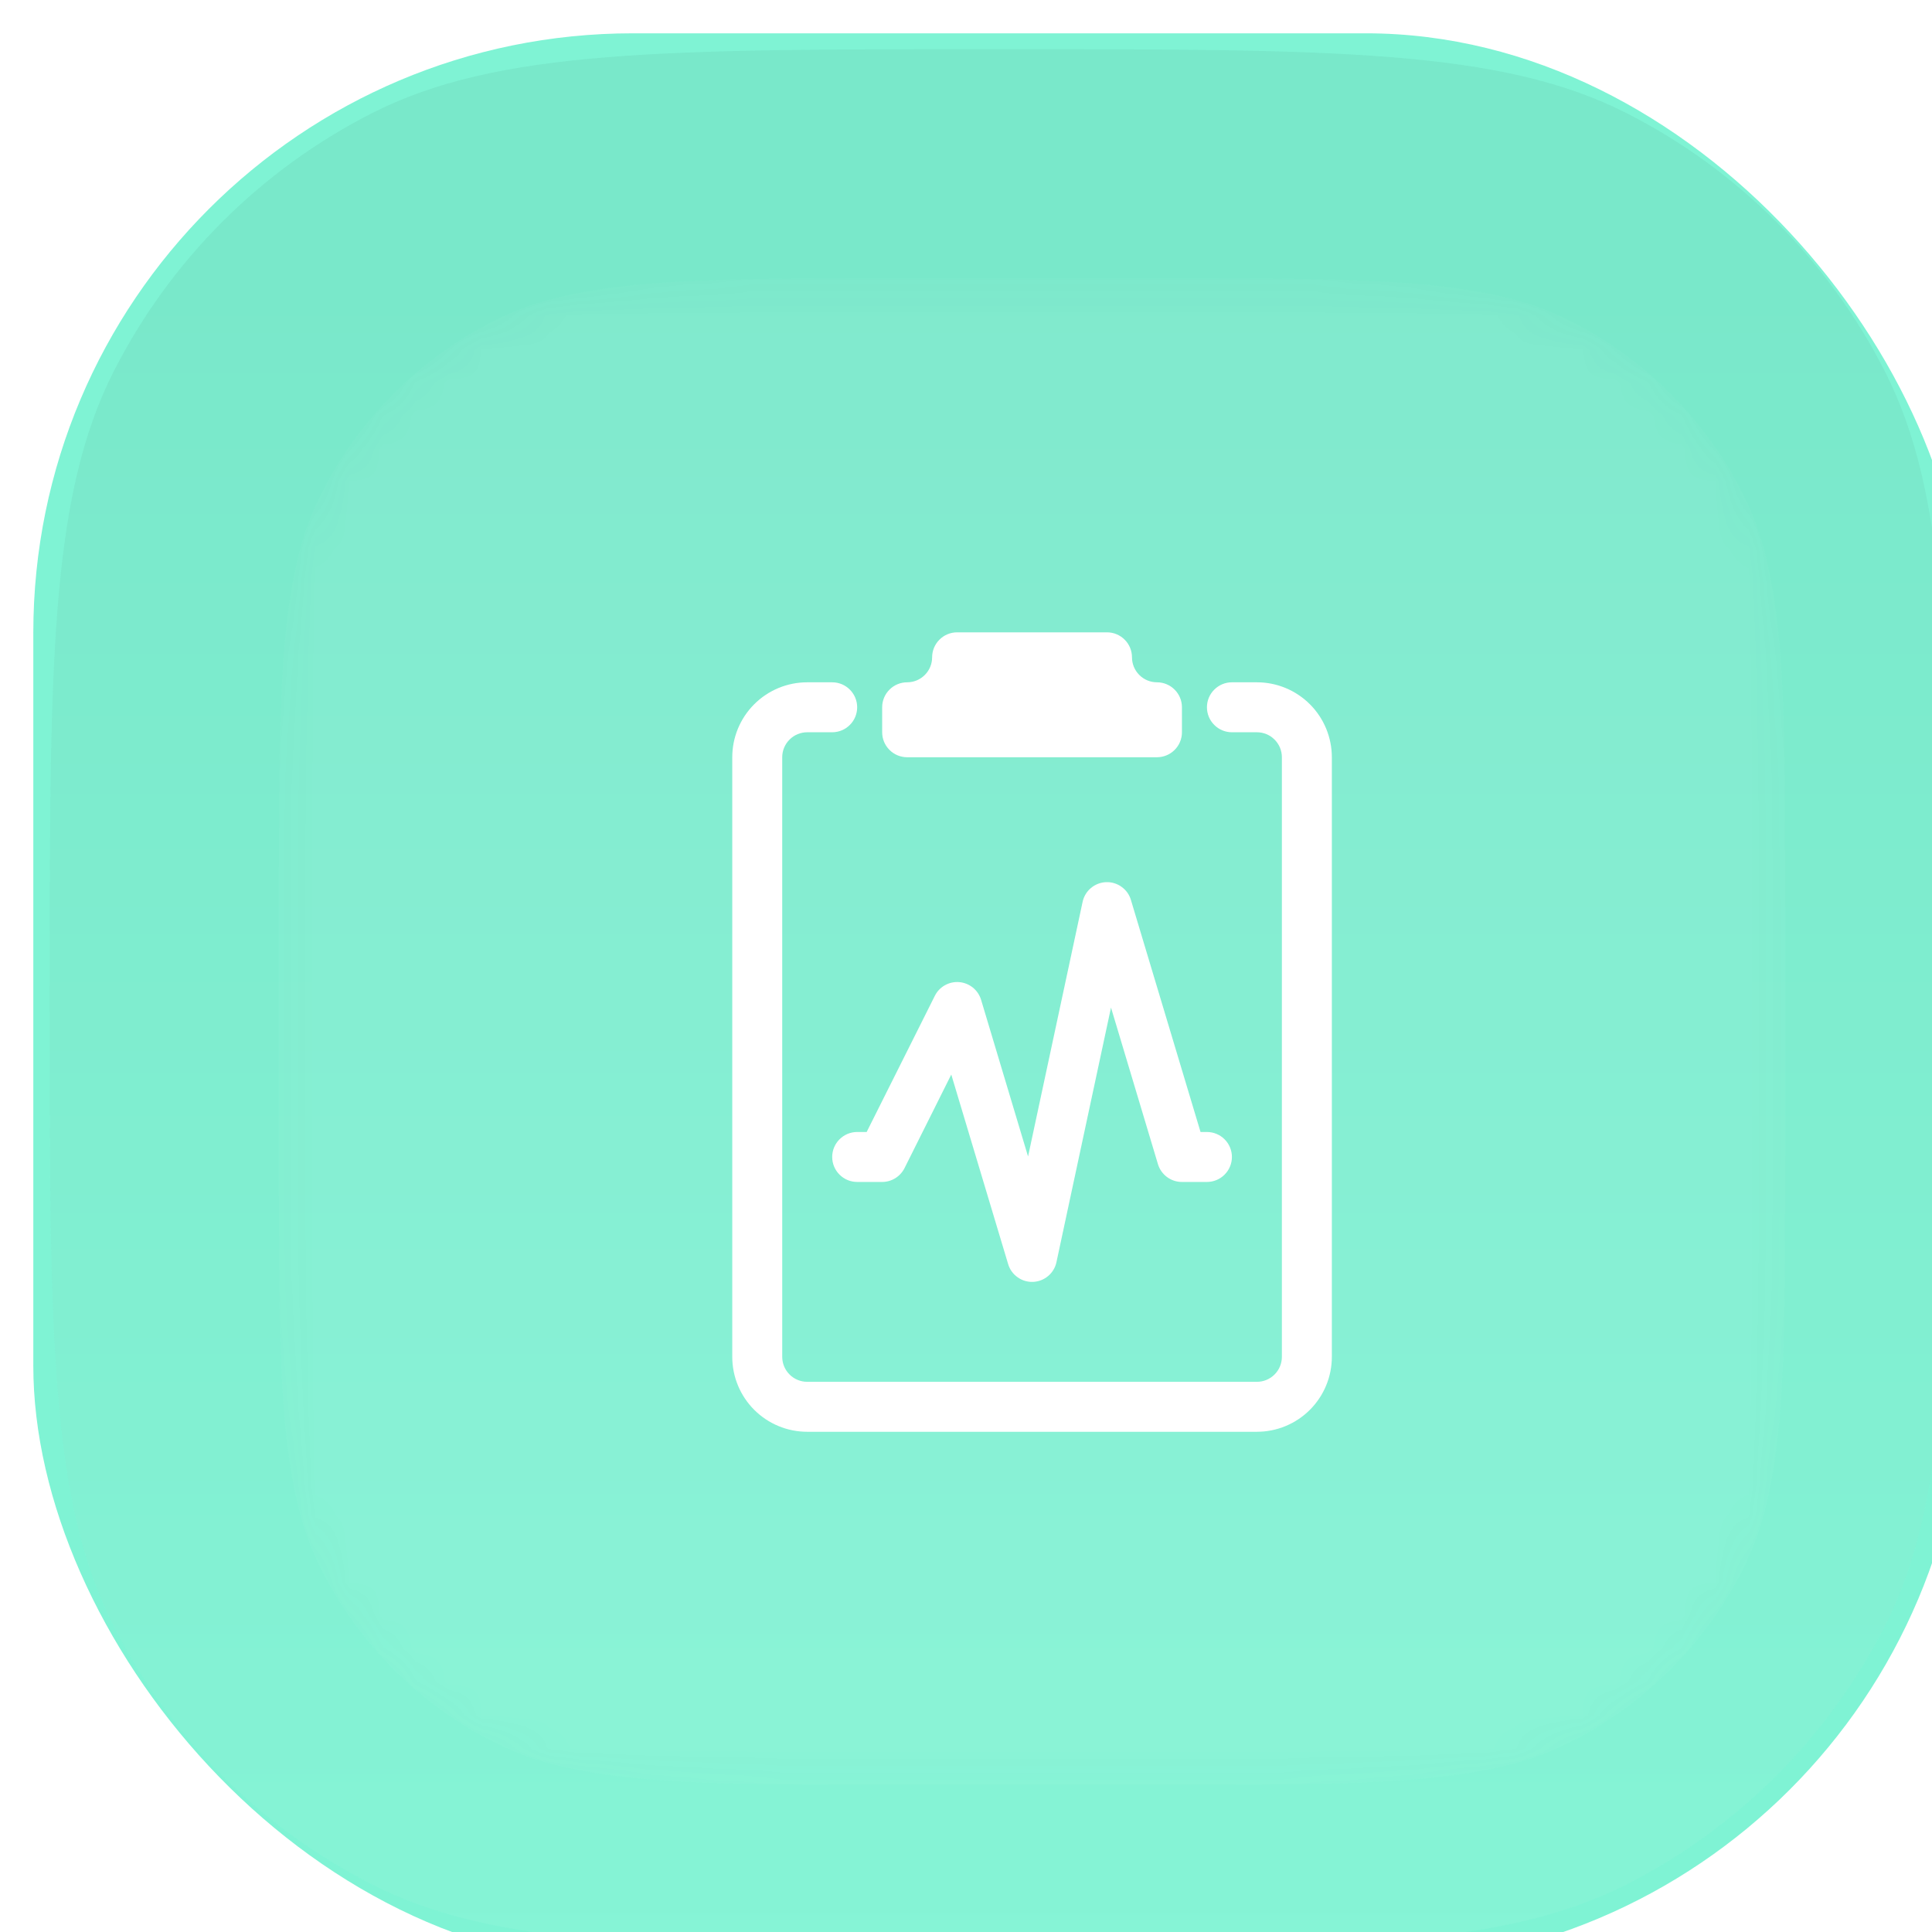
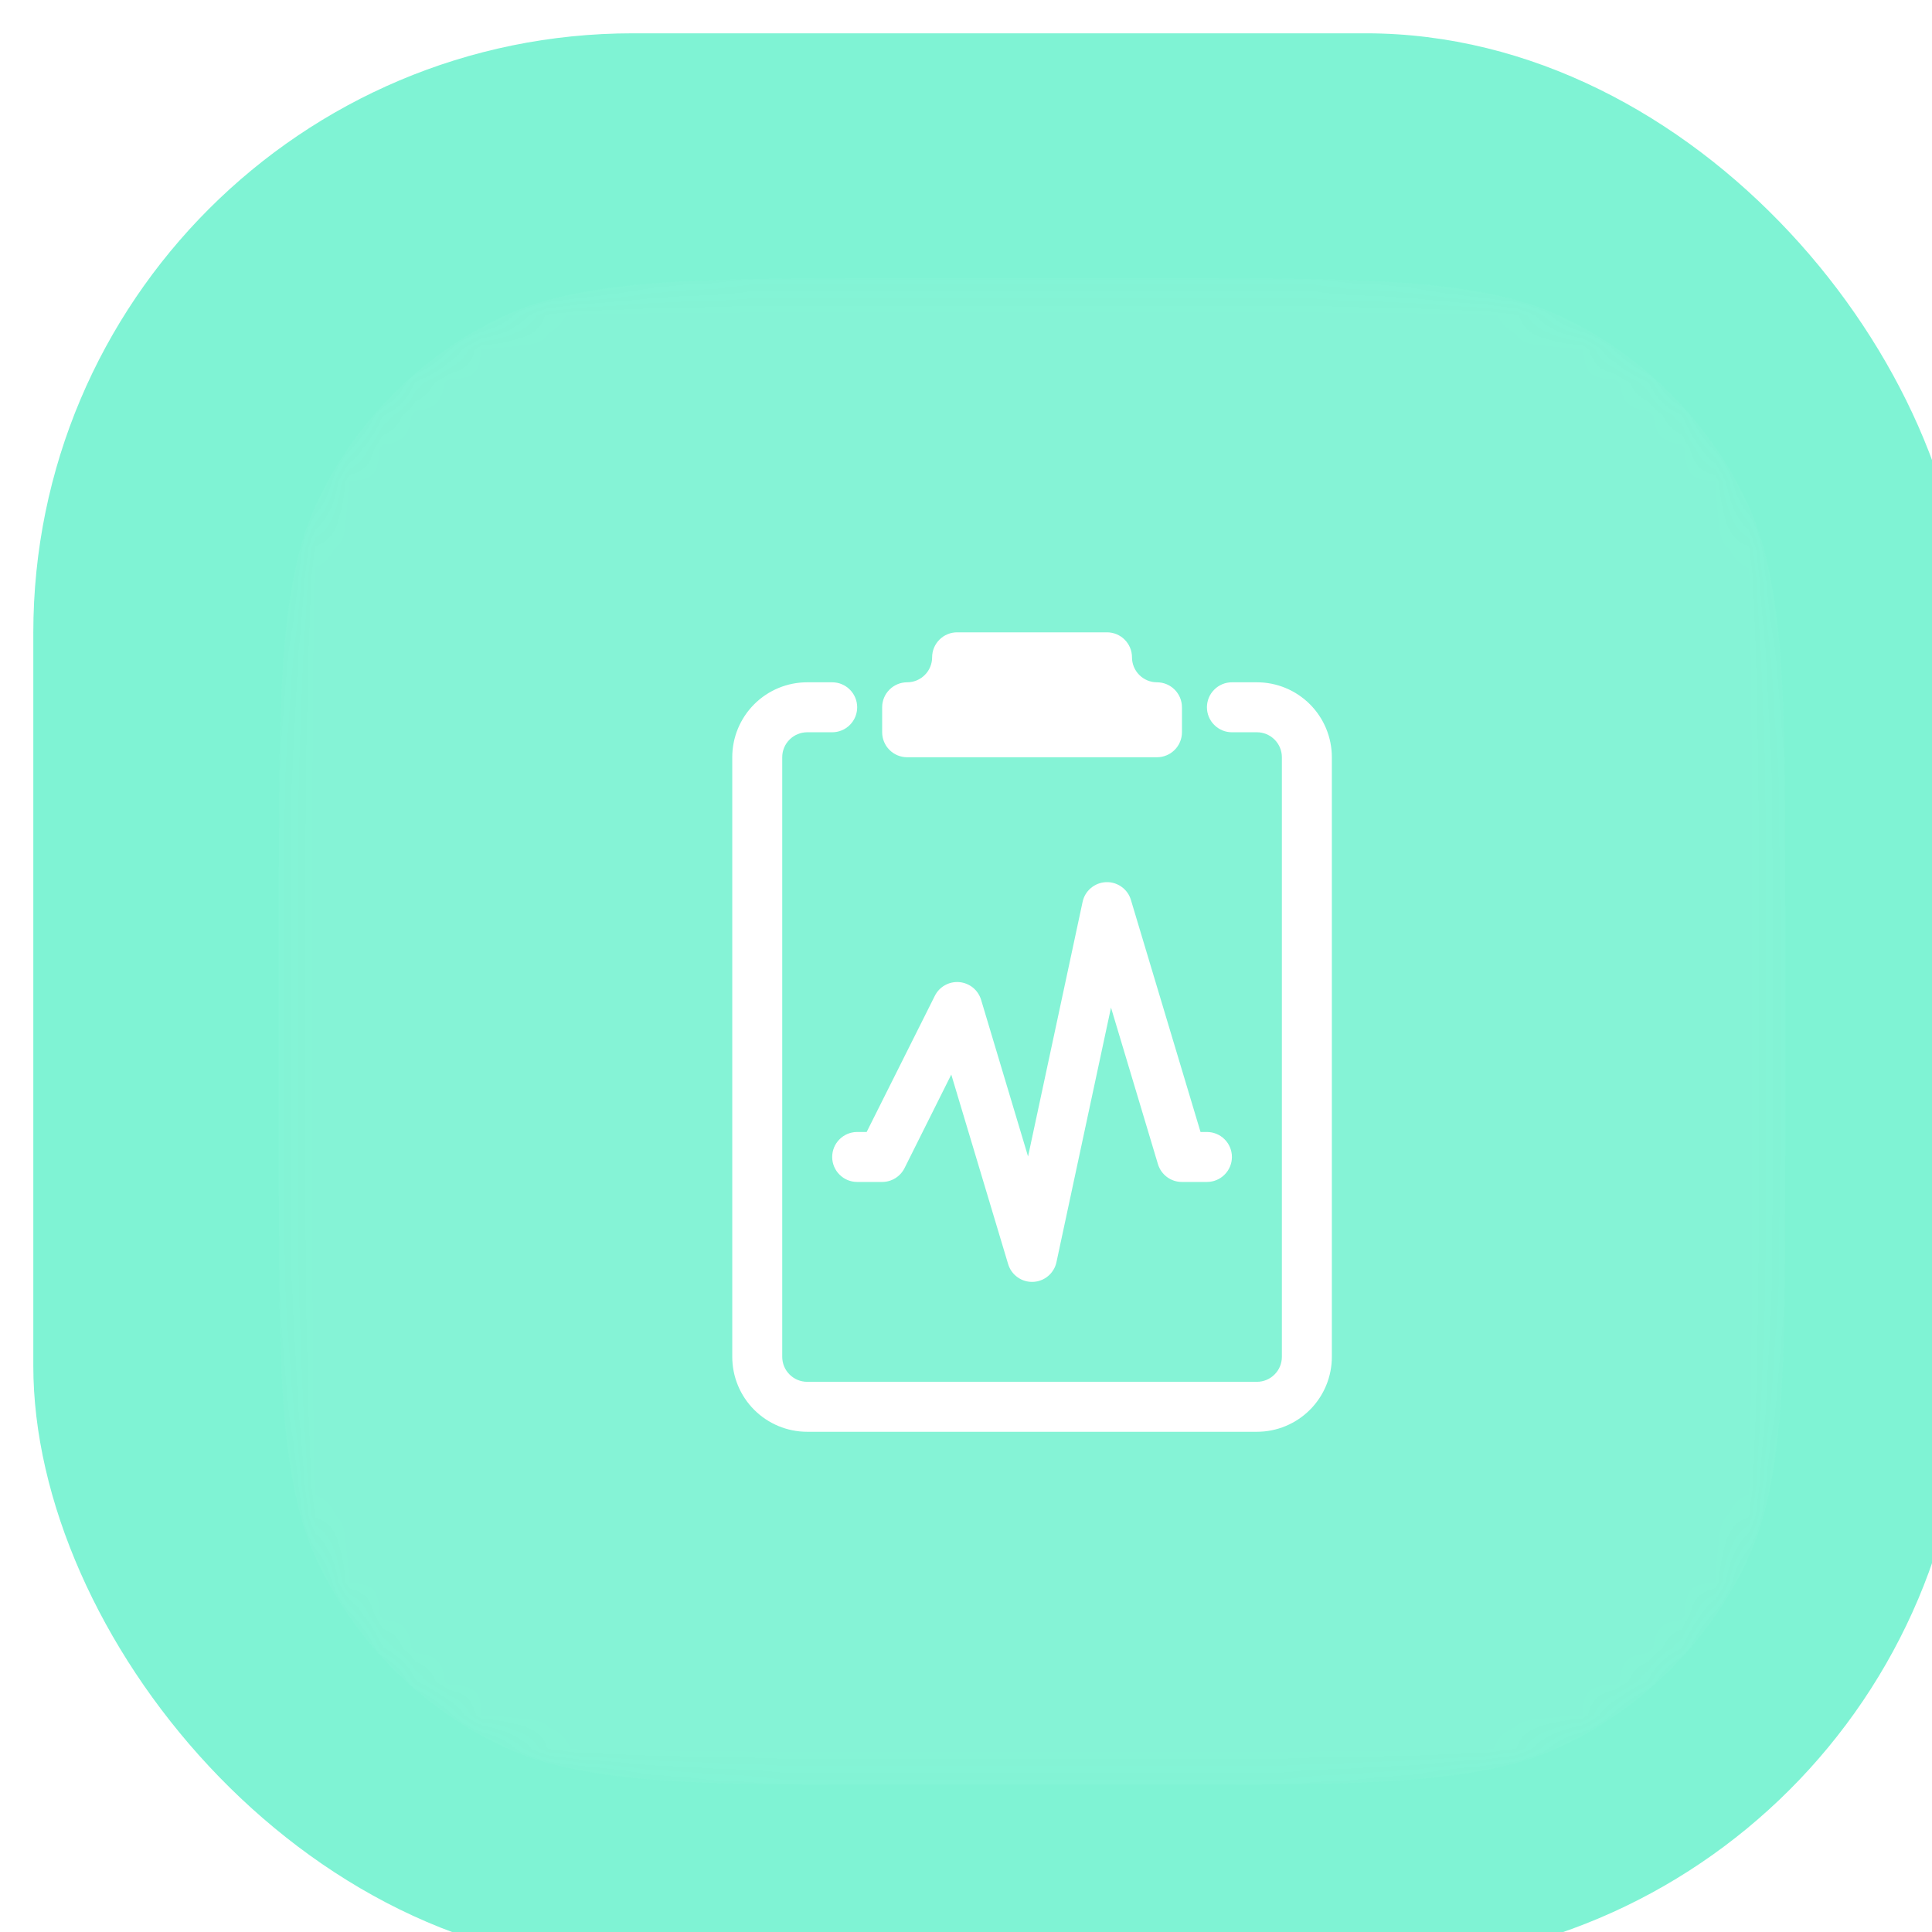
<svg xmlns="http://www.w3.org/2000/svg" width="58" height="58" viewBox="0 0 58 58" fill="none">
  <g filter="url(#filter0_ii_2061_3218)">
    <rect width="58" height="58" rx="18" fill="#0BE9AE" fill-opacity="0.52" />
    <g clip-path="url(#clip0_2061_3218)">
      <g clip-path="url(#clip1_2061_3218)">
-         <path d="M0.491 28.984C0.491 18.943 0.491 13.922 2.42 10.137C4.116 6.808 6.823 4.101 10.153 2.404C13.938 0.476 18.959 0.476 29 0.476C39.041 0.476 44.061 0.476 47.846 2.404C51.176 4.101 53.883 6.808 55.58 10.137C57.508 13.922 57.508 18.943 57.508 28.984C57.508 39.025 57.508 44.046 55.58 47.831C53.883 51.16 51.176 53.868 47.846 55.564C44.061 57.493 39.041 57.493 29 57.493C18.959 57.493 13.938 57.493 10.153 55.564C6.823 53.868 4.116 51.16 2.42 47.831C0.491 44.046 0.491 39.025 0.491 28.984Z" fill="url(#paint0_linear_2061_3218)" fill-opacity="0.1" />
        <g filter="url(#filter1_ii_2061_3218)">
          <mask id="mask0_2061_3218" style="mask-type:luminance" maskUnits="userSpaceOnUse" x="6" y="6" width="46" height="46">
            <path d="M6.39 25.249C6.39 18.642 6.39 15.338 7.675 12.815C8.806 10.595 10.611 8.791 12.831 7.66C15.354 6.374 18.657 6.374 25.264 6.374H32.735C39.342 6.374 42.645 6.374 45.169 7.66C47.389 8.791 49.193 10.595 50.324 12.815C51.61 15.338 51.61 18.642 51.61 25.249V32.72C51.61 39.327 51.61 42.63 50.324 45.153C49.193 47.373 47.389 49.178 45.169 50.309C42.645 51.594 39.342 51.594 32.735 51.594H25.264C18.657 51.594 15.354 51.594 12.831 50.309C10.611 49.178 8.806 47.373 7.675 45.153C6.39 42.63 6.39 39.327 6.39 32.72V25.249Z" fill="white" />
          </mask>
          <g mask="url(#mask0_2061_3218)">
            <path d="M6.39 25.249C6.39 18.642 6.39 15.338 7.675 12.815C8.806 10.595 10.611 8.791 12.831 7.66C15.354 6.374 18.657 6.374 25.264 6.374H32.735C39.342 6.374 42.645 6.374 45.169 7.66C47.389 8.791 49.193 10.595 50.324 12.815C51.61 15.338 51.61 18.642 51.61 25.249V32.72C51.61 39.327 51.61 42.63 50.324 45.153C49.193 47.373 47.389 49.178 45.169 50.309C42.645 51.594 39.342 51.594 32.735 51.594H25.264C18.657 51.594 15.354 51.594 12.831 50.309C10.611 49.178 8.806 47.373 7.675 45.153C6.39 42.63 6.39 39.327 6.39 32.72V25.249Z" fill="white" fill-opacity="0.05" />
            <path d="M31.25 17C31.449 17 31.64 17.079 31.78 17.22C31.921 17.36 32 17.551 32 17.75C32 17.949 32.079 18.14 32.22 18.28C32.36 18.421 32.551 18.5 32.75 18.5C32.949 18.5 33.14 18.579 33.28 18.72C33.421 18.86 33.5 19.051 33.5 19.25V20C33.5 20.199 33.421 20.39 33.28 20.53C33.14 20.671 32.949 20.75 32.75 20.75H25.25C25.051 20.75 24.86 20.671 24.72 20.53C24.579 20.39 24.5 20.199 24.5 20V19.25C24.5 19.051 24.579 18.86 24.72 18.72C24.86 18.579 25.051 18.5 25.25 18.5C25.449 18.5 25.64 18.421 25.78 18.28C25.921 18.14 26 17.949 26 17.75C26 17.551 26.079 17.36 26.22 17.22C26.36 17.079 26.551 17 26.75 17H31.25Z" fill="white" />
            <path d="M21.5 20.75C21.5 20.551 21.579 20.36 21.72 20.22C21.86 20.079 22.051 20 22.25 20H23C23.199 20 23.39 19.921 23.53 19.78C23.671 19.64 23.75 19.449 23.75 19.25C23.75 19.051 23.671 18.86 23.53 18.72C23.39 18.579 23.199 18.5 23 18.5H22.25C21.653 18.5 21.081 18.737 20.659 19.159C20.237 19.581 20 20.153 20 20.75V38.75C20 39.347 20.237 39.919 20.659 40.341C21.081 40.763 21.653 41 22.25 41H35.75C36.347 41 36.919 40.763 37.341 40.341C37.763 39.919 38 39.347 38 38.75V20.75C38 20.153 37.763 19.581 37.341 19.159C36.919 18.737 36.347 18.5 35.75 18.5H35C34.801 18.5 34.61 18.579 34.47 18.72C34.329 18.86 34.25 19.051 34.25 19.25C34.25 19.449 34.329 19.64 34.47 19.78C34.61 19.921 34.801 20 35 20H35.75C35.949 20 36.14 20.079 36.28 20.22C36.421 20.36 36.5 20.551 36.5 20.75V38.75C36.5 38.949 36.421 39.14 36.28 39.28C36.14 39.421 35.949 39.5 35.75 39.5H22.25C22.051 39.5 21.86 39.421 21.72 39.28C21.579 39.14 21.5 38.949 21.5 38.75V20.75Z" fill="white" />
            <path d="M31.968 25.034C31.921 24.874 31.821 24.735 31.685 24.639C31.55 24.542 31.386 24.493 31.219 24.5C31.053 24.507 30.893 24.569 30.766 24.677C30.639 24.784 30.551 24.931 30.517 25.094L28.88 32.735L27.47 28.032C27.427 27.889 27.341 27.761 27.225 27.666C27.108 27.572 26.966 27.514 26.816 27.501C26.667 27.488 26.517 27.52 26.385 27.594C26.254 27.667 26.148 27.778 26.081 27.913L24.035 32H23.75C23.551 32 23.36 32.079 23.22 32.22C23.079 32.36 23 32.551 23 32.75C23 32.949 23.079 33.14 23.22 33.28C23.36 33.421 23.551 33.5 23.75 33.5H24.5C24.639 33.5 24.776 33.461 24.894 33.388C25.012 33.315 25.108 33.21 25.171 33.086L26.575 30.276L28.282 35.966C28.329 36.126 28.429 36.265 28.565 36.361C28.7 36.458 28.864 36.507 29.031 36.5C29.197 36.493 29.357 36.431 29.484 36.323C29.611 36.216 29.699 36.069 29.733 35.906L31.37 28.265L32.78 32.968C32.827 33.122 32.922 33.257 33.052 33.353C33.181 33.449 33.339 33.501 33.5 33.5H34.25C34.449 33.5 34.64 33.421 34.78 33.28C34.921 33.14 35 32.949 35 32.75C35 32.551 34.921 32.36 34.78 32.22C34.64 32.079 34.449 32 34.25 32H34.058L31.968 25.034Z" fill="white" />
          </g>
        </g>
      </g>
    </g>
  </g>
  <defs>
    <filter id="filter0_ii_2061_3218" x="0" y="0" width="59" height="59" filterUnits="userSpaceOnUse" color-interpolation-filters="sRGB">
      <feFlood flood-opacity="0" result="BackgroundImageFix" />
      <feBlend mode="normal" in="SourceGraphic" in2="BackgroundImageFix" result="shape" />
      <feColorMatrix in="SourceAlpha" type="matrix" values="0 0 0 0 0 0 0 0 0 0 0 0 0 0 0 0 0 0 127 0" result="hardAlpha" />
      <feOffset />
      <feGaussianBlur stdDeviation="5" />
      <feComposite in2="hardAlpha" operator="arithmetic" k2="-1" k3="1" />
      <feColorMatrix type="matrix" values="0 0 0 0 1 0 0 0 0 1 0 0 0 0 1 0 0 0 0.1 0" />
      <feBlend mode="normal" in2="shape" result="effect1_innerShadow_2061_3218" />
      <feColorMatrix in="SourceAlpha" type="matrix" values="0 0 0 0 0 0 0 0 0 0 0 0 0 0 0 0 0 0 127 0" result="hardAlpha" />
      <feOffset dx="1" dy="1" />
      <feGaussianBlur stdDeviation="0.5" />
      <feComposite in2="hardAlpha" operator="arithmetic" k2="-1" k3="1" />
      <feColorMatrix type="matrix" values="0 0 0 0 1 0 0 0 0 1 0 0 0 0 1 0 0 0 0.1 0" />
      <feBlend mode="normal" in2="effect1_innerShadow_2061_3218" result="effect2_innerShadow_2061_3218" />
    </filter>
    <filter id="filter1_ii_2061_3218" x="6.39" y="6.374" width="46.204" height="46.203" filterUnits="userSpaceOnUse" color-interpolation-filters="sRGB">
      <feFlood flood-opacity="0" result="BackgroundImageFix" />
      <feBlend mode="normal" in="SourceGraphic" in2="BackgroundImageFix" result="shape" />
      <feColorMatrix in="SourceAlpha" type="matrix" values="0 0 0 0 0 0 0 0 0 0 0 0 0 0 0 0 0 0 127 0" result="hardAlpha" />
      <feOffset />
      <feGaussianBlur stdDeviation="4.915" />
      <feComposite in2="hardAlpha" operator="arithmetic" k2="-1" k3="1" />
      <feColorMatrix type="matrix" values="0 0 0 0 1 0 0 0 0 1 0 0 0 0 1 0 0 0 0.05 0" />
      <feBlend mode="normal" in2="shape" result="effect1_innerShadow_2061_3218" />
      <feColorMatrix in="SourceAlpha" type="matrix" values="0 0 0 0 0 0 0 0 0 0 0 0 0 0 0 0 0 0 127 0" result="hardAlpha" />
      <feOffset dx="0.983" dy="0.983" />
      <feGaussianBlur stdDeviation="0.492" />
      <feComposite in2="hardAlpha" operator="arithmetic" k2="-1" k3="1" />
      <feColorMatrix type="matrix" values="0 0 0 0 1 0 0 0 0 1 0 0 0 0 1 0 0 0 0.05 0" />
      <feBlend mode="normal" in2="effect1_innerShadow_2061_3218" result="effect2_innerShadow_2061_3218" />
    </filter>
    <linearGradient id="paint0_linear_2061_3218" x1="29" y1="0.476" x2="29" y2="57.493" gradientUnits="userSpaceOnUse">
      <stop offset="0.123" stop-color="#051117" stop-opacity="0.5" />
      <stop offset="1" stop-color="white" stop-opacity="0.5" />
    </linearGradient>
    <clipPath id="clip0_2061_3218">
      <rect width="58" height="58" fill="white" />
    </clipPath>
    <clipPath id="clip1_2061_3218">
      <rect width="57.017" height="58" fill="white" transform="translate(0.491)" />
    </clipPath>
  </defs>
</svg>